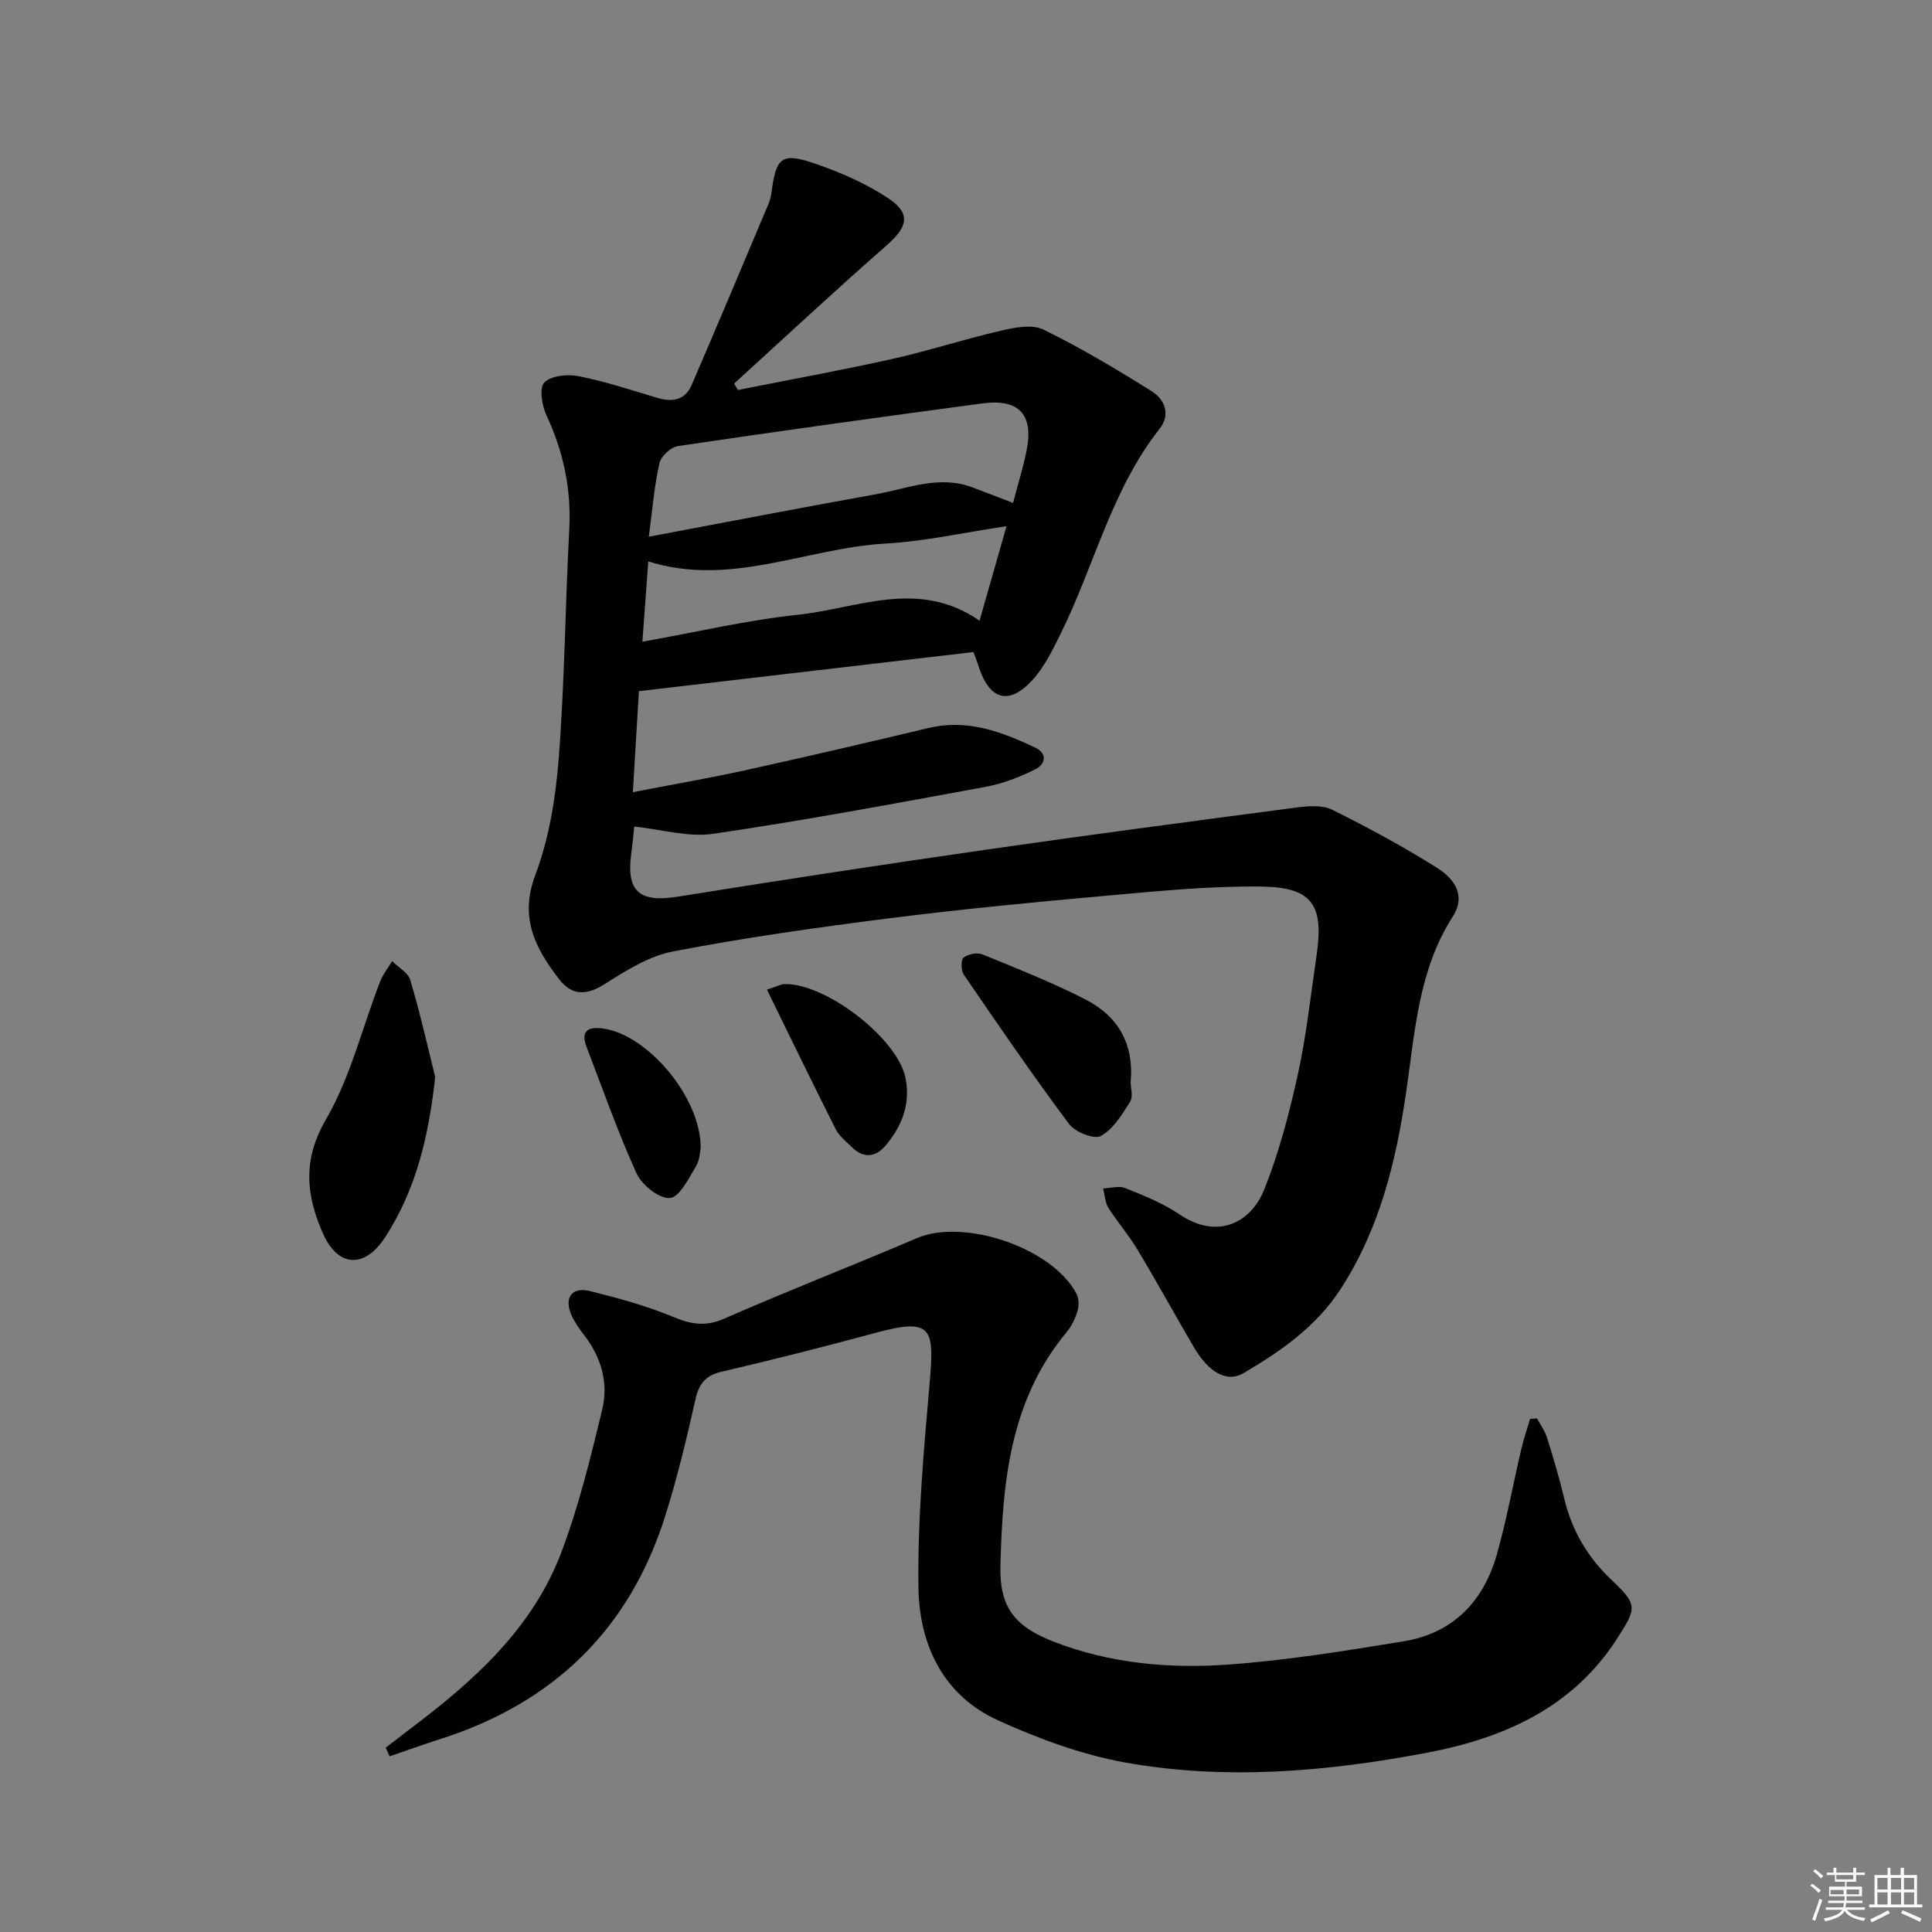
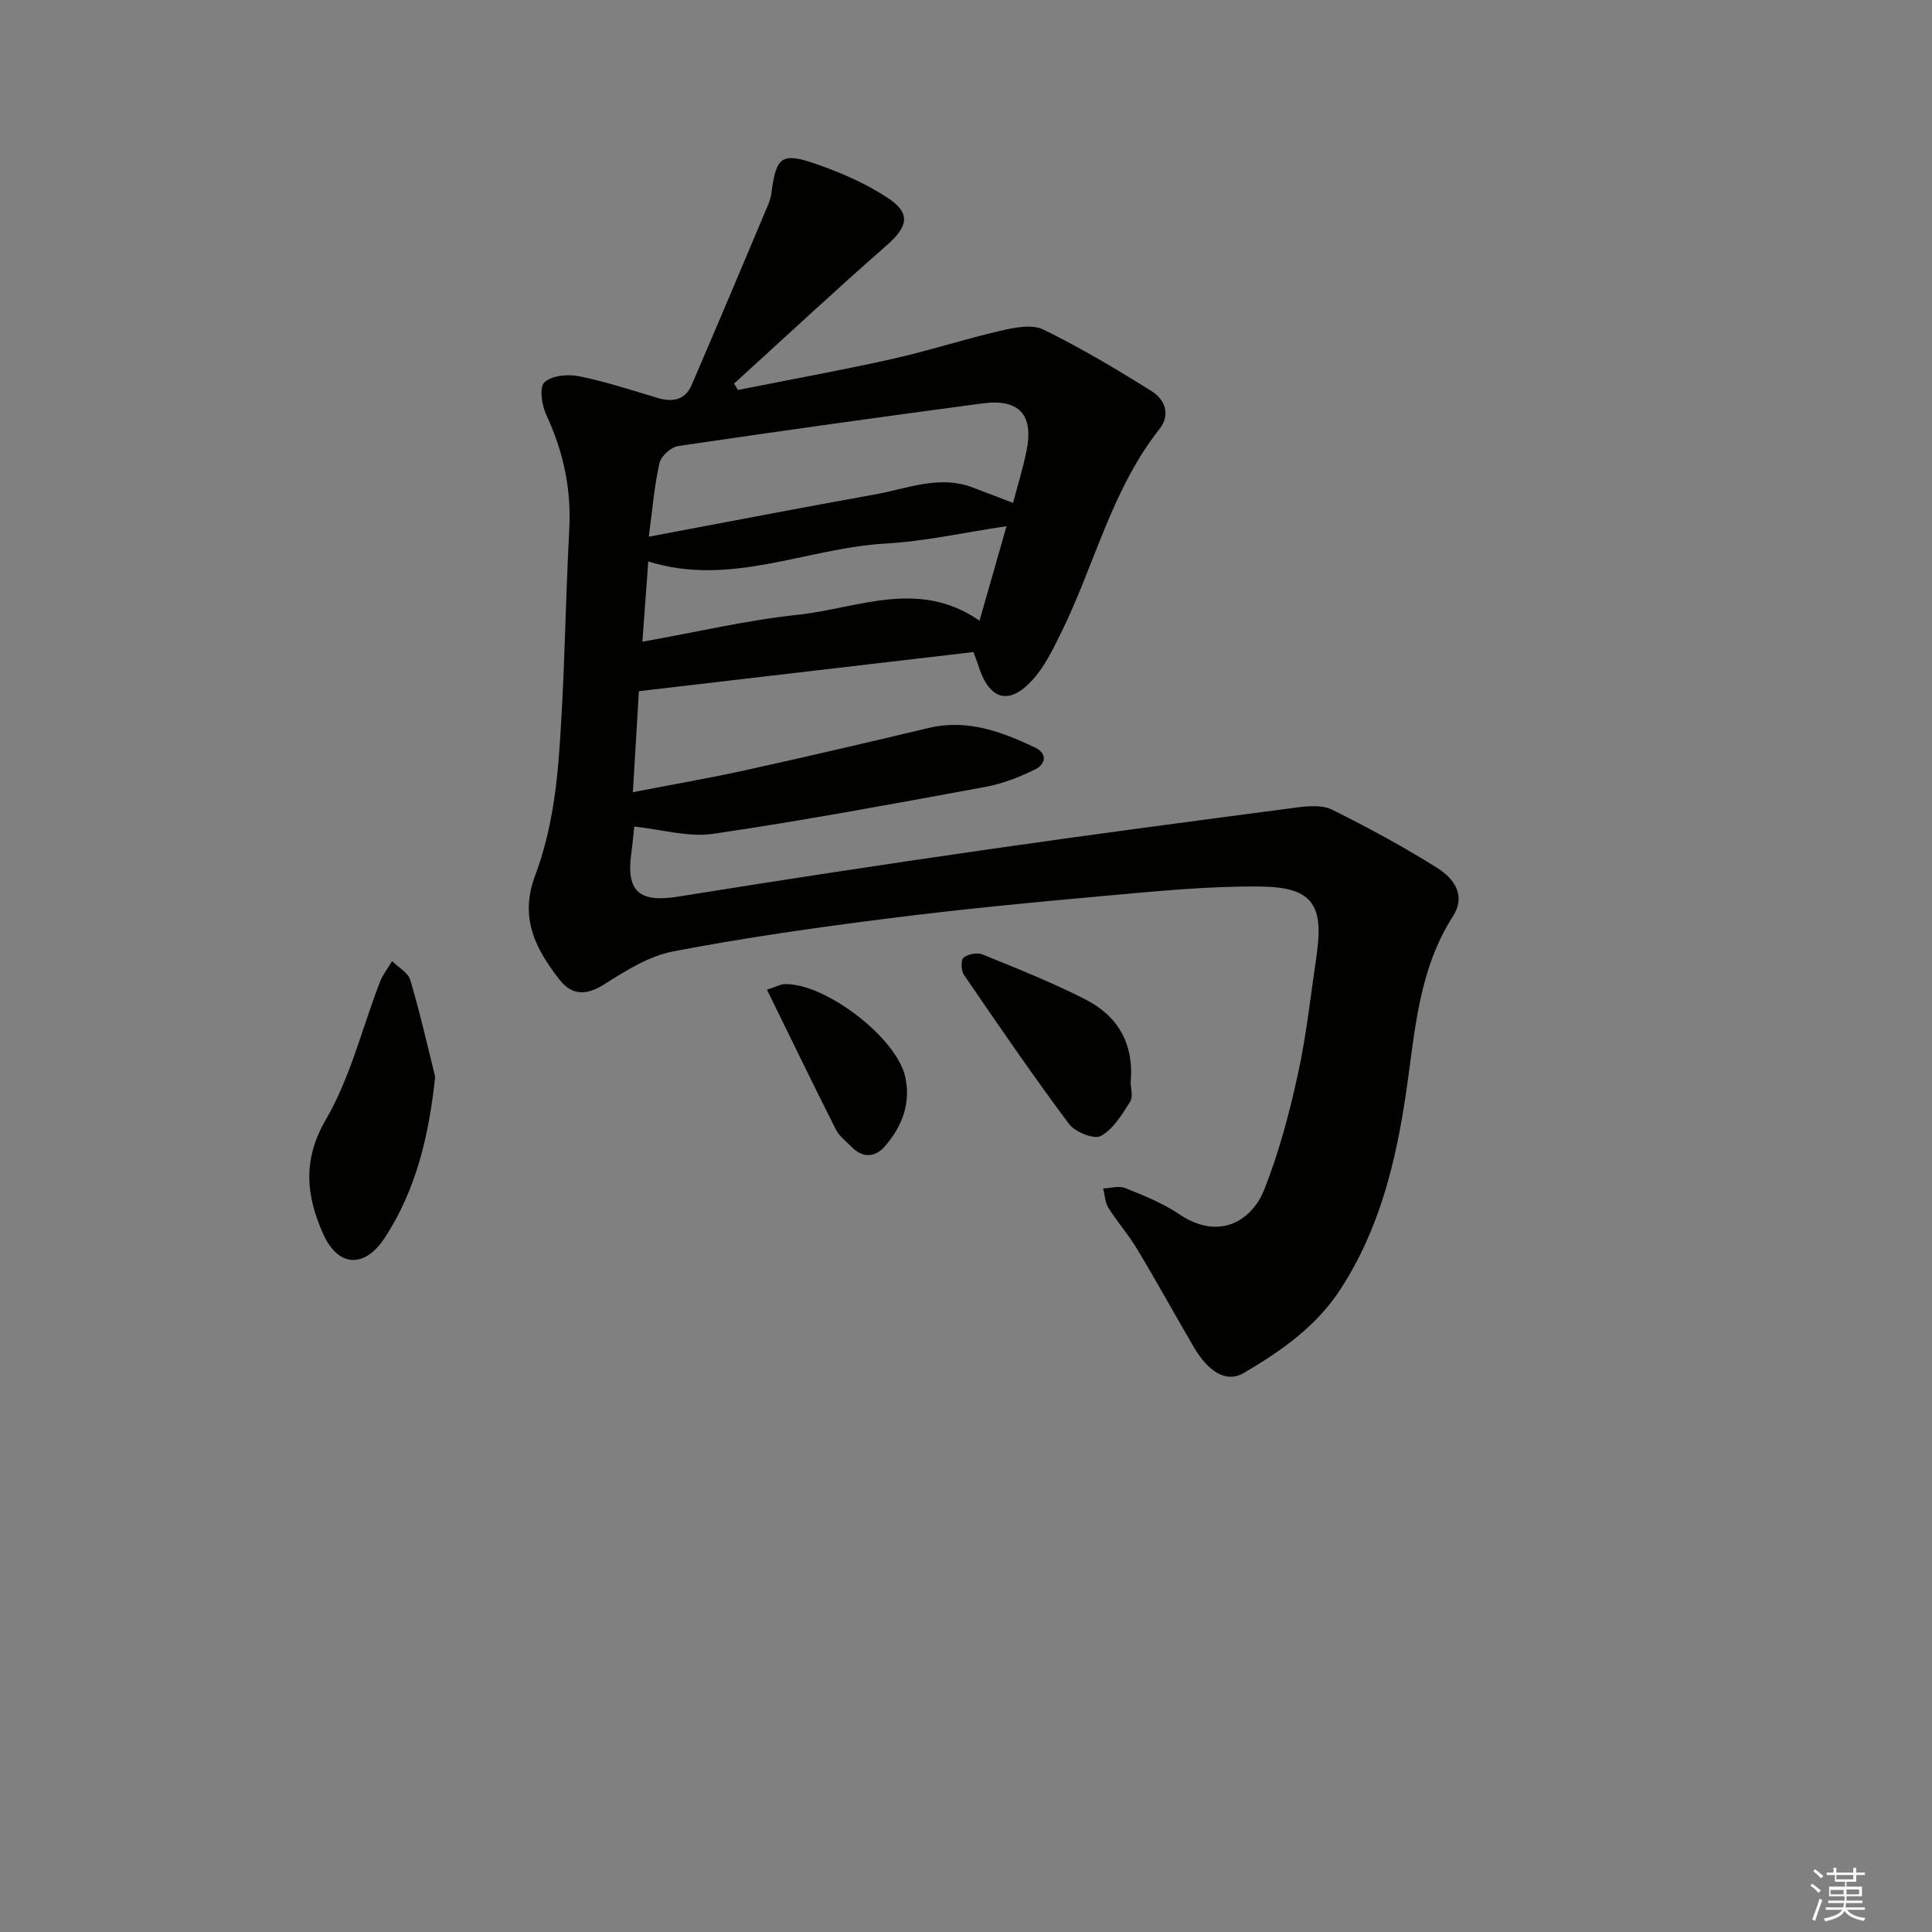
<svg xmlns="http://www.w3.org/2000/svg" enable-background="new 0 0 400 400" viewBox="0 0 400 400">
  <rect x="0" y="0" width="400" height="400" fill="#808080" stroke="none" />
  <g fill="#010100">
    <path d="m201.54 135c-23.21 2.72-46.1 5.39-69.26 8.1-.41 6.87-.81 13.44-1.25 20.91 8.27-1.6 15.86-2.91 23.37-4.56 12.64-2.79 25.26-5.72 37.85-8.73 7.98-1.91 15.06.75 22.02 4.03 2.73 1.29 2.15 3.51.05 4.54-3.22 1.59-6.7 2.96-10.21 3.61-18.77 3.45-37.54 6.96-56.42 9.73-5.18.76-10.72-.91-16.37-1.5-.16 1.42-.34 3.52-.63 5.62-1.06 7.88 1.74 10.17 9.68 8.89 21.3-3.43 42.63-6.68 63.99-9.75 21.36-3.08 42.75-5.9 64.14-8.71 2.4-.32 5.29-.54 7.32.47 7.4 3.67 14.69 7.62 21.69 12.01 3.42 2.15 6.15 5.63 3.27 10.11-7.11 11.08-7.82 23.84-9.64 36.27-2.11 14.44-5.49 28.35-13.56 40.81-5.05 7.8-12.38 12.9-20.14 17.45-3.45 2.02-7.21-.16-10.27-5.39-3.94-6.73-7.69-13.57-11.71-20.26-1.79-2.99-4.13-5.64-5.98-8.59-.7-1.12-.74-2.65-1.08-4 1.53-.06 3.27-.61 4.57-.08 3.84 1.55 7.79 3.11 11.19 5.42 8.06 5.45 14.92 1.59 17.6-5.14 3.04-7.65 5.17-15.73 6.94-23.79 1.78-8.09 2.66-16.38 3.87-24.58 1.56-10.53-.83-14.21-11.49-14.34-10.93-.13-21.9 1-32.81 1.97-14.89 1.33-29.77 2.77-44.6 4.66-14.82 1.88-29.63 3.98-44.3 6.8-5.01.96-9.8 3.98-14.23 6.79-3.84 2.44-6.81 2.33-9.44-1.11-4.85-6.34-8.2-12.6-4.89-21.44 2.87-7.63 4.24-16.06 4.87-24.25 1.23-15.74 1.34-31.57 2.18-47.35.45-8.37-1.22-16.12-4.74-23.68-.93-2.01-1.51-5.69-.42-6.76 1.44-1.42 4.81-1.75 7.09-1.3 5.52 1.1 10.91 2.88 16.32 4.5 3.11.93 5.74.47 7.08-2.65 5.38-12.47 10.63-24.99 15.91-37.5.32-.76.52-1.59.63-2.4.98-7.42 2.11-8.38 9.4-5.82 5.12 1.79 10.24 4.03 14.74 7.01 4.8 3.18 4.08 5.94-.29 9.77-10.69 9.37-21.08 19.06-31.6 28.63.27.44.53.88.8 1.32 10.64-2.12 21.31-4.05 31.89-6.41 7.59-1.69 15.02-4.13 22.6-5.88 2.84-.65 6.42-1.36 8.77-.21 7.71 3.77 15.13 8.2 22.41 12.76 2.7 1.69 3.98 4.81 1.62 7.8-9.98 12.65-13.51 28.38-20.5 42.46-1.68 3.39-3.41 6.96-5.95 9.68-4.74 5.08-8.65 3.95-10.89-2.61-.34-1.11-.76-2.19-1.19-3.33zm-67.21-23.88c16.38-3.08 31.65-6.03 46.96-8.78 6.61-1.19 13.15-4.03 20.05-1.43 2.61.98 5.2 1.99 8.4 3.21.99-3.76 2.06-7.2 2.78-10.71 1.54-7.52-1.47-10.9-9.11-9.89-21.02 2.8-42.03 5.73-63.01 8.83-1.48.22-3.54 2.08-3.86 3.52-1.06 4.61-1.43 9.37-2.21 15.25zm74.06-2.18c-8.81 1.31-16.9 3.14-25.08 3.6-16.34.93-32.07 9.05-49.09 3.7-.42 5.75-.81 11.04-1.22 16.62 11.31-2.01 21.68-4.47 32.2-5.58 12.38-1.31 24.96-7.54 37.6 1.23 1.95-6.81 3.7-12.93 5.59-19.57z" />
-     <path d="m79.86 361.83c1.63-1.25 3.26-2.52 4.9-3.76 13.16-9.9 25.43-20.77 31.43-36.6 3.63-9.57 6.07-19.64 8.49-29.61 1.34-5.52-.18-10.87-3.78-15.49-1.02-1.3-1.99-2.71-2.64-4.22-1.5-3.53.18-5.78 3.93-4.84 5.75 1.44 11.54 3 17 5.27 3.74 1.55 6.76 2.18 10.71.45 13.21-5.79 26.67-11.03 39.94-16.69 9.77-4.17 28.07 2.01 33.05 11.54.51.98.53 2.5.19 3.59-.47 1.56-1.26 3.15-2.3 4.4-11.72 14.12-13.23 31.14-13.65 48.38-.21 8.59 3.01 12.55 11.18 15.7 11.57 4.45 23.7 5.55 35.83 4.69 12.21-.87 24.36-2.84 36.46-4.82 10.19-1.67 16.54-8.23 19.3-17.97 2.03-7.16 3.35-14.51 5.05-21.76.5-2.14 1.22-4.22 1.84-6.33.48-.03.97-.06 1.45-.08.7 1.33 1.62 2.58 2.06 3.99 1.29 4.11 2.53 8.25 3.52 12.44 1.58 6.68 4.82 12.25 9.82 16.98 5.42 5.13 5.27 5.77 1.18 12.14-9.26 14.41-23.56 20.66-39.46 23.67-20.64 3.91-41.57 5.73-62.38 2.01-9-1.61-17.89-4.91-26.26-8.69-11.5-5.19-16.41-15.75-16.57-27.6-.18-14.08 1.09-28.2 2.32-42.26.99-11.32.62-13.62-11.2-10.41-10.57 2.86-21.19 5.57-31.85 8.04-3.47.8-4.73 2.58-5.47 5.89-1.81 8.08-3.75 16.15-6.24 24.04-7.4 23.45-23.15 38.66-46.52 46.12-3.53 1.13-7.02 2.39-10.52 3.59-.26-.6-.54-1.2-.81-1.8z" />
    <path d="m90.1 222.96c-1.31 12.1-3.89 23.31-10.46 33.34-4.16 6.34-9.68 6.1-12.77-.91-3.43-7.76-4.32-15.15.59-23.58 5.08-8.72 7.52-18.98 11.21-28.52.59-1.52 1.66-2.86 2.51-4.29 1.3 1.29 3.31 2.36 3.76 3.89 1.98 6.61 3.49 13.37 5.16 20.07z" />
    <path d="m234.09 224.1c0 1.08.56 2.93-.11 4-1.67 2.65-3.5 5.69-6.07 7.1-1.39.76-5.33-.82-6.58-2.49-7.53-10.09-14.65-20.49-21.76-30.88-.6-.87-.66-3.09-.07-3.57.92-.75 2.84-1.1 3.94-.65 7.19 2.94 14.44 5.81 21.34 9.34 6.59 3.38 10.04 9.04 9.31 17.15z" />
    <path d="m158.79 204.9c2.3-.76 2.92-1.13 3.55-1.15 8.4-.33 23.35 11.1 25.1 19.28 1.16 5.42-.68 10.16-4.15 14.21-2.02 2.36-4.56 2.64-6.94.25-1.17-1.18-2.6-2.26-3.32-3.69-4.74-9.4-9.33-18.88-14.24-28.9z" />
-     <path d="m145.07 237.58c-.11.47-.11 2.45-.99 3.92-1.5 2.5-3.44 6.42-5.39 6.54-2.26.14-5.8-2.7-6.9-5.11-3.89-8.54-6.99-17.44-10.36-26.22-1.33-3.47.57-4.16 3.45-3.76 9.05 1.22 20.17 14.07 20.19 24.63z" />
  </g>
  <path d="m374.8 390.4.4-.4c.7.5 1.3 1 1.8 1.4l-.5.5c-.5-.6-1.1-1.1-1.7-1.5zm1 7.3-.6-.3c.5-1.4 1.1-2.8 1.5-4.3.2.1.4.2.6.3-.5 1.3-1 2.8-1.5 4.3zm-.4-10.3.4-.4c.4.3 1 .8 1.7 1.4l-.5.5c-.4-.5-1-1-1.6-1.5zm2.5.3h1.7v-1h.6v1h3.5v-1h.6v1h1.8v.5h-1.8v1.4h-2v1h3.2v2h-3.2v.9h3.3v.5h-3.4c0 .3-.1.6-.1.9h4v.5h-3.7c.7.9 1.9 1.5 3.8 1.7-.1.2-.2.4-.3.6-2.1-.4-3.5-1.1-4-2.1-.4 1-1.8 1.7-4 2.2-.1-.2-.2-.4-.3-.6 2.1-.4 3.4-1 3.8-1.8h-3.4v-.5h3.6c.1-.3.1-.6.2-.9h-3.3v-.5h3.4c0-.3 0-.6 0-.9h-3.2v-2h3.3v-1h-2.1v-1.4h-1.7v-.5zm1.1 3.5v1h2.7c0-.3 0-.4 0-.4 0-.1 0-.2 0-.2 0-.1 0-.2 0-.3h-2.7zm1.2-3v.9h3.5v-.9zm4.7 3h-2.6v.6.4h2.6z" fill="#fafafb" />
-   <path d="m393.6 386.7h.6v1.5h2.7v6.1h1.1v.6h-11v-.6h1.1v-6.1h2.7v-1.5h.6v1.5h2.1v-1.5zm-2.7 8.8.4.6c-1.2.6-2.5 1.3-3.8 1.9-.1-.2-.2-.4-.3-.6 1.2-.6 2.5-1.2 3.7-1.9zm-2.2-6.7v2.4h2.1v-2.4zm0 3v2.5h2.1v-2.5zm2.8-3v2.4h2.1v-2.4zm0 3v2.5h2.1v-2.5zm6 6.1c-1.4-.7-2.7-1.3-3.9-1.8l.3-.6c1.5.6 2.7 1.2 3.9 1.7zm-1.2-9.1h-2.1v2.4h2.1zm-2.1 3v2.5h2.1v-2.5z" fill="#fafafb" />
</svg>